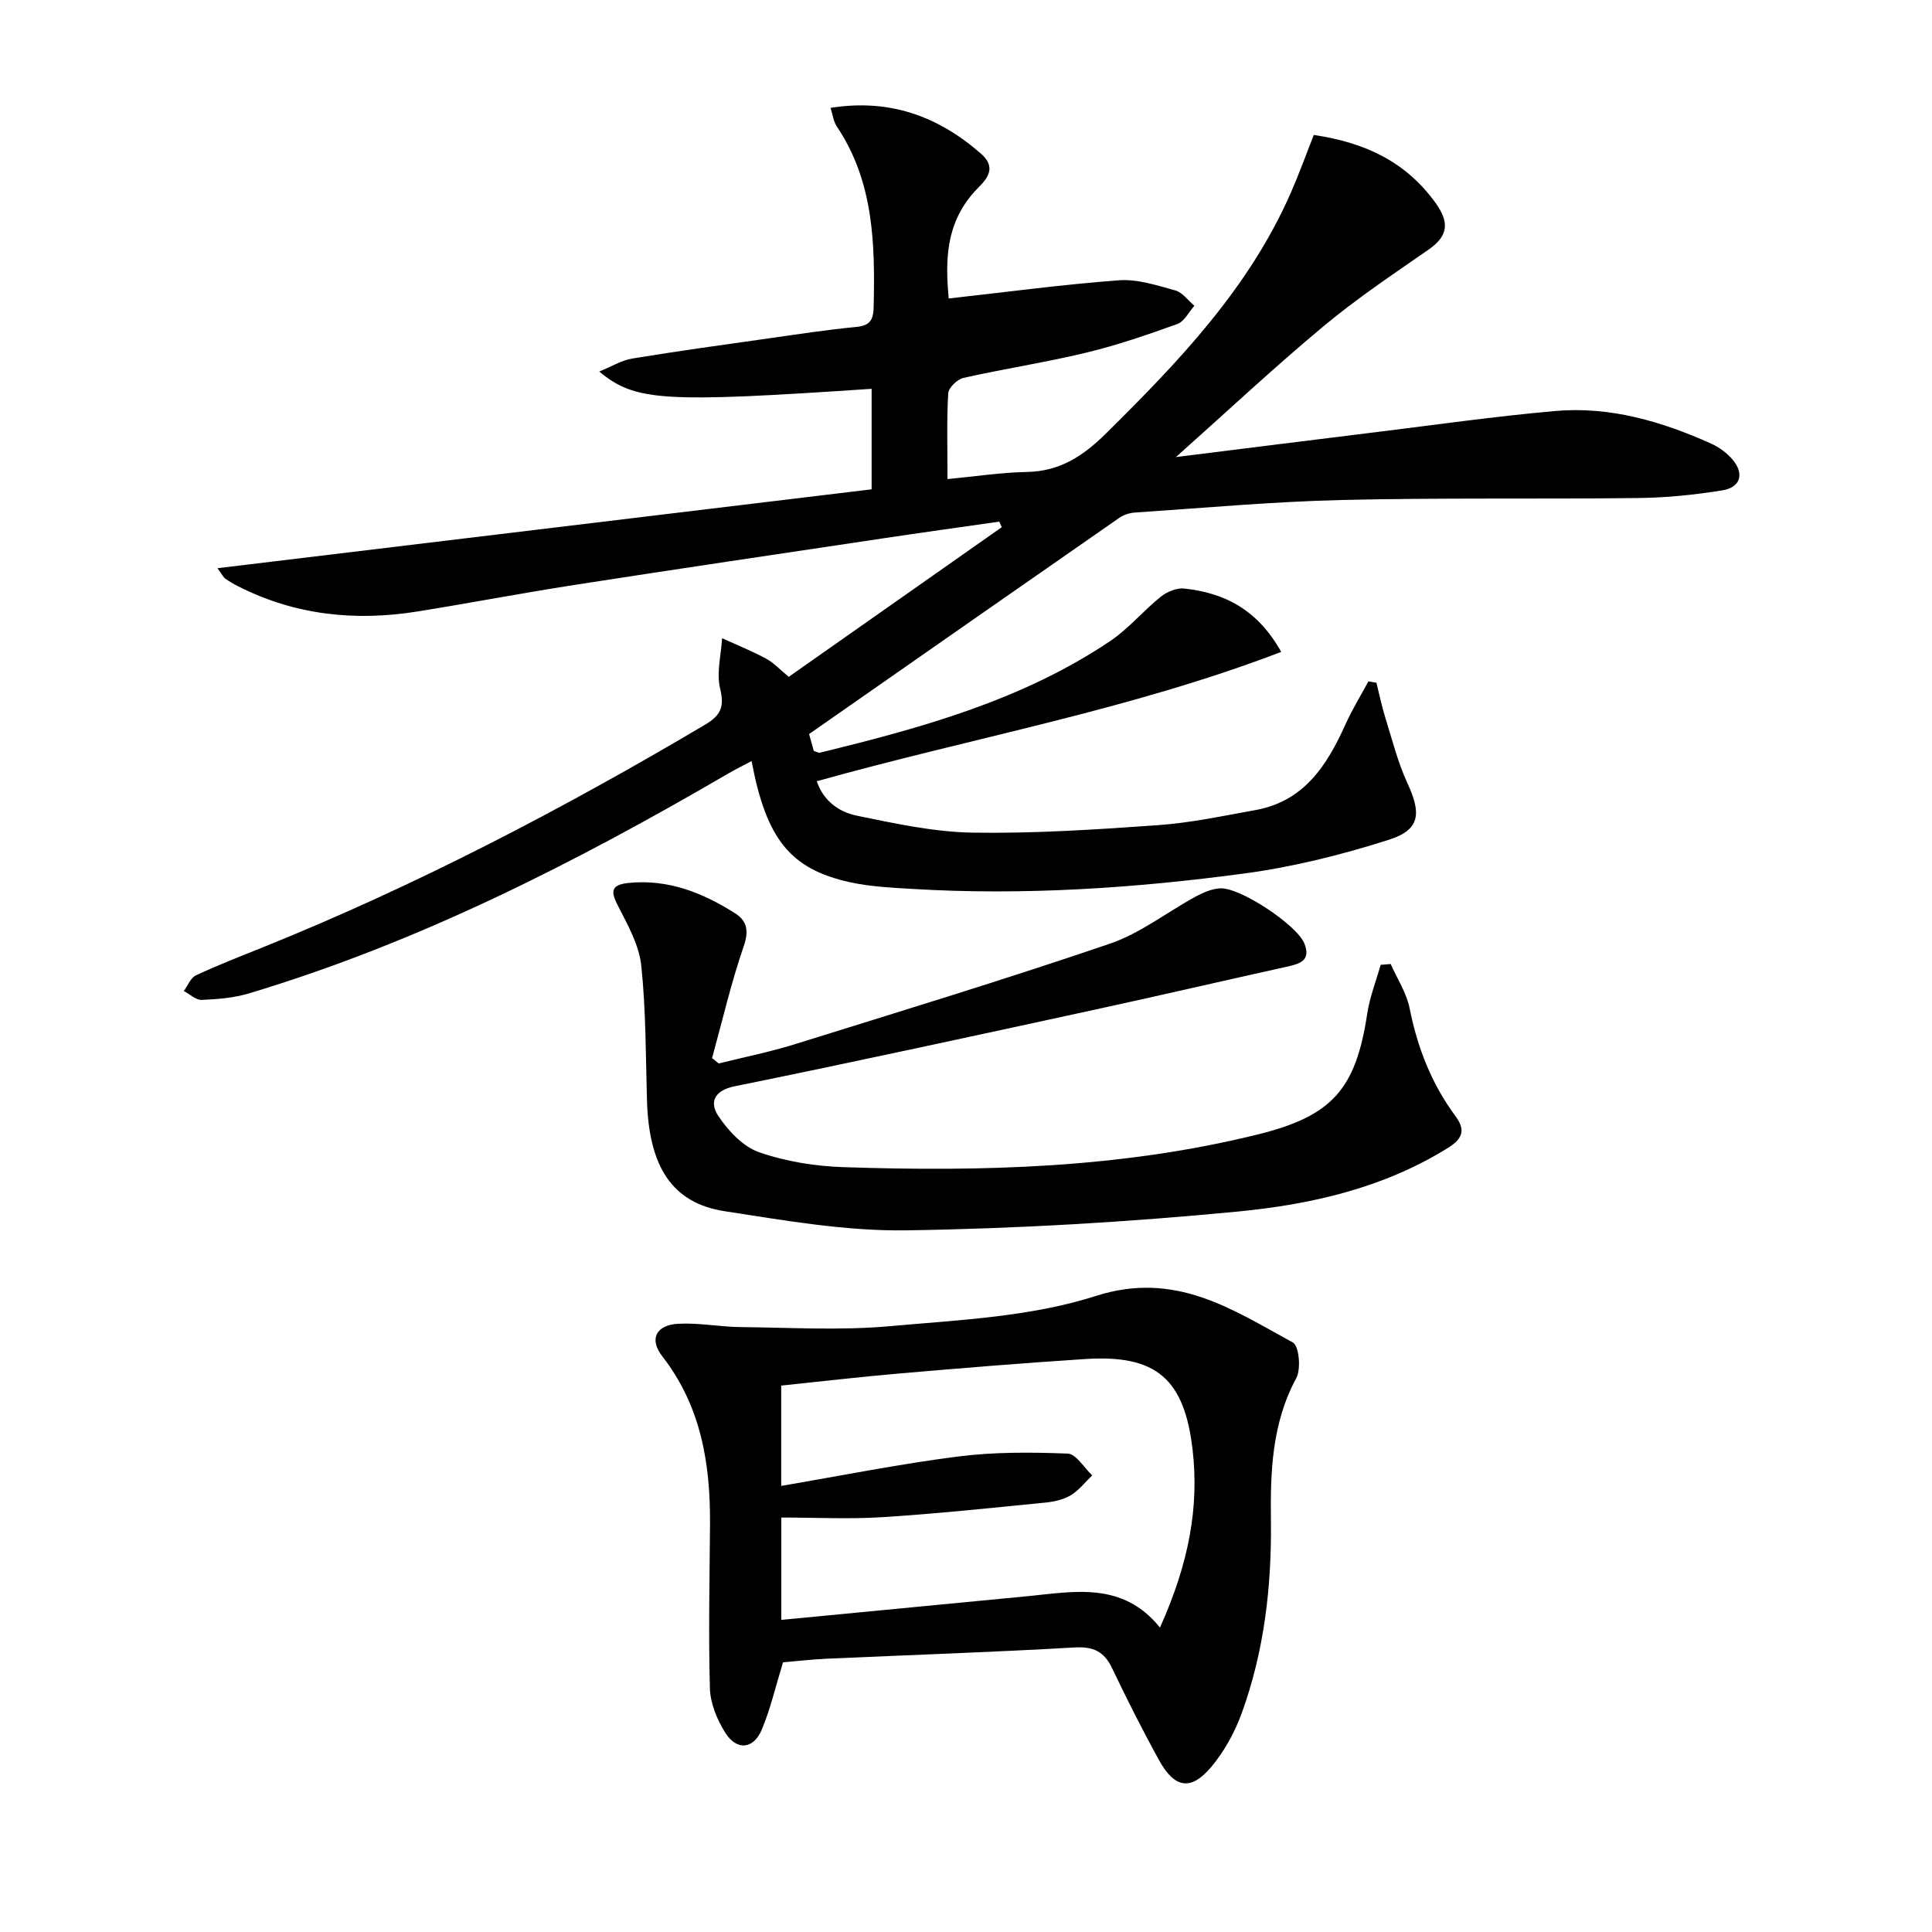
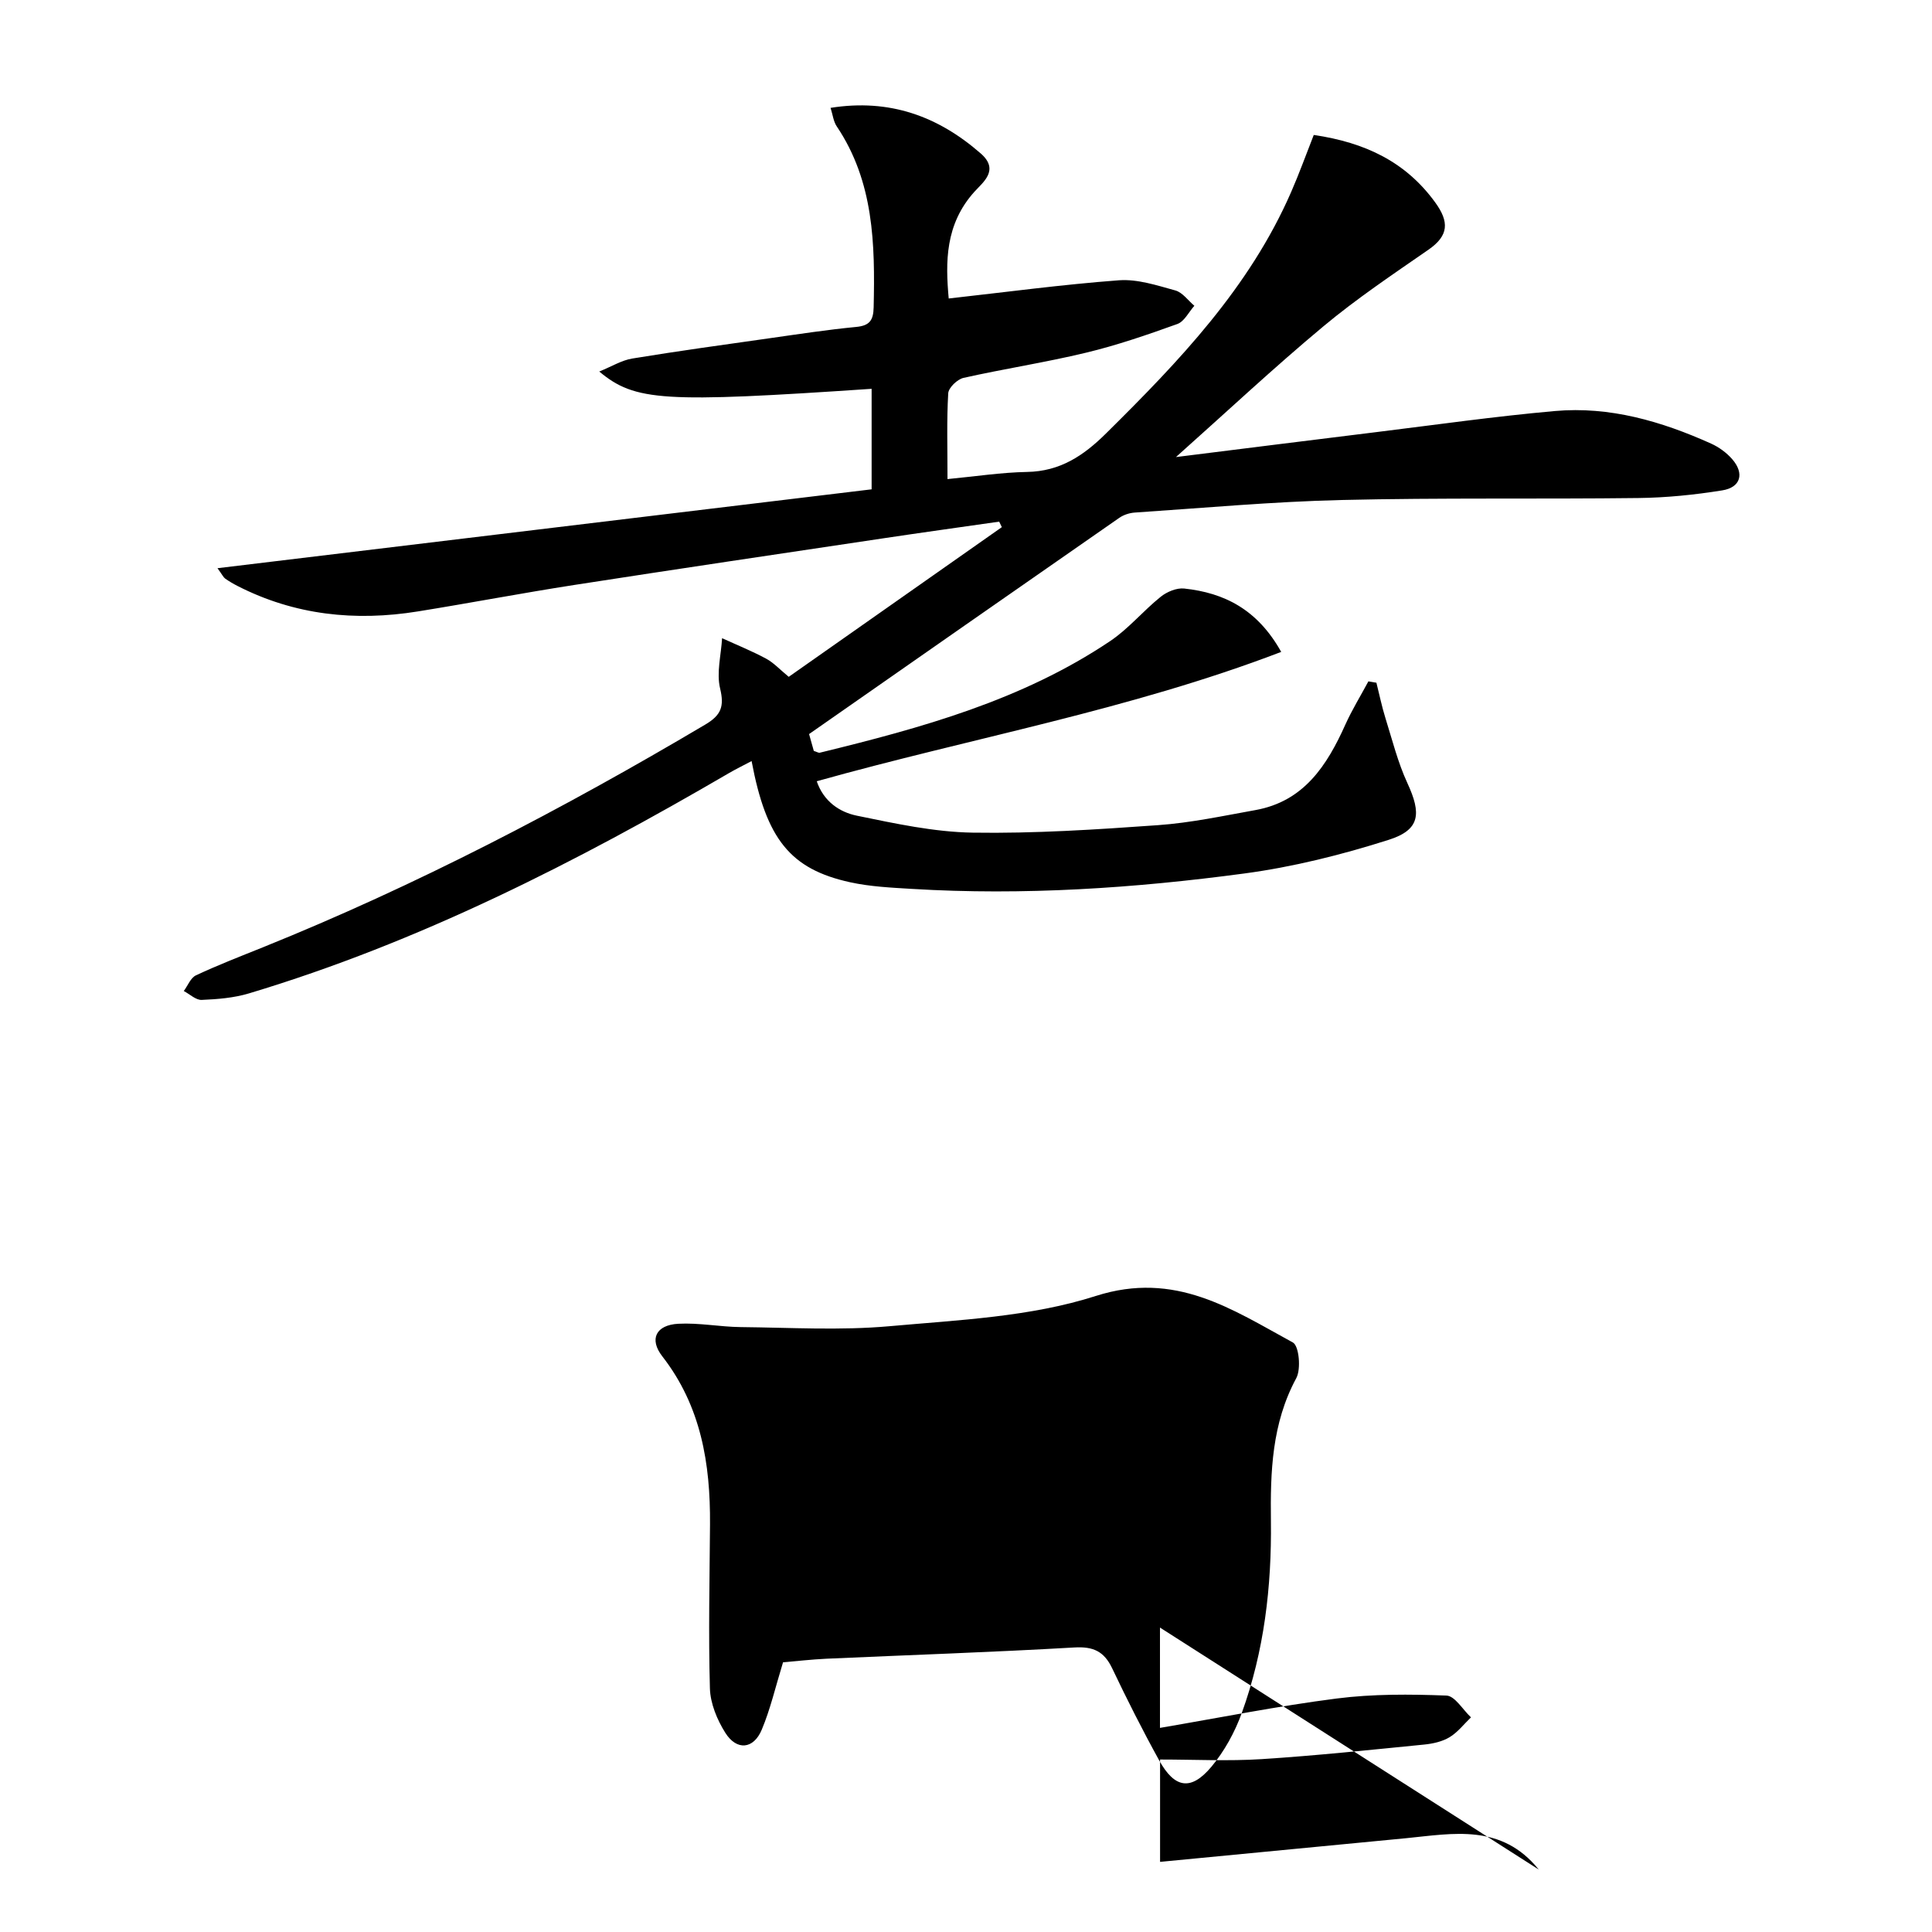
<svg xmlns="http://www.w3.org/2000/svg" enable-background="new 0 0 400 400" viewBox="0 0 400 400">
  <path d="m272 27.94c10.66 1.57 19.03 5.56 25.13 13.95 2.94 4.04 2.85 6.88-1.4 9.82-7.38 5.11-14.87 10.13-21.75 15.87-10.18 8.48-19.86 17.55-30.51 27.05 14.54-1.81 27.94-3.51 41.35-5.15 12.36-1.52 24.7-3.28 37.1-4.38 11.35-1.01 22.07 2.12 32.34 6.74 1.62.73 3.2 1.88 4.37 3.22 2.58 2.96 1.78 5.86-2.07 6.47-5.72.92-11.54 1.51-17.33 1.58-20.49.25-41-.08-61.48.41-14.28.34-28.54 1.65-42.8 2.6-1.1.07-2.32.47-3.21 1.09-21.31 14.81-42.58 29.66-64.23 44.77.26.93.64 2.29.98 3.49.62.19.97.43 1.24.37 21.03-5.13 41.88-10.85 60.13-23.12 3.81-2.56 6.84-6.27 10.46-9.17 1.28-1.03 3.29-1.87 4.86-1.7 8.31.89 15.17 4.33 20.08 13.12-31.45 12.04-64.09 17.78-96.16 26.78 1.42 4.17 4.7 6.39 8.31 7.13 7.91 1.62 15.96 3.38 23.98 3.51 12.78.2 25.6-.64 38.37-1.55 6.76-.48 13.47-1.92 20.16-3.12 10.06-1.81 14.83-9.25 18.64-17.74 1.38-3.06 3.16-5.94 4.75-8.91.55.09 1.11.19 1.66.28.61 2.42 1.11 4.88 1.85 7.26 1.42 4.54 2.58 9.22 4.56 13.51 2.93 6.34 2.67 9.68-3.87 11.76-9.74 3.1-19.81 5.62-29.92 6.97-22.77 3.05-45.7 4.58-68.71 3.19-4.31-.26-8.68-.46-12.88-1.38-12.37-2.72-17.35-8.91-20.39-25.09-1.66.88-3.2 1.63-4.68 2.49-31.64 18.46-64.14 35.03-99.38 45.61-3.13.94-6.51 1.21-9.79 1.35-1.21.05-2.47-1.19-3.71-1.84.83-1.11 1.42-2.74 2.53-3.25 4.5-2.11 9.15-3.91 13.77-5.77 31.84-12.83 62.16-28.66 91.66-46.14 3.27-1.94 3.99-3.72 3.08-7.48-.78-3.25.21-6.93.41-10.41 3.06 1.4 6.19 2.66 9.14 4.25 1.57.85 2.84 2.26 4.66 3.75 14.68-10.31 29.4-20.65 44.12-30.99-.18-.38-.37-.76-.55-1.14-7.99 1.15-15.99 2.25-23.97 3.45-21.34 3.19-42.68 6.35-64 9.66-10.82 1.68-21.58 3.74-32.39 5.48-12.96 2.09-25.49.78-37.33-5.27-.88-.45-1.75-.96-2.56-1.53-.37-.27-.58-.76-1.59-2.15 45.48-5.49 90.31-10.89 135.43-16.33 0-7.35 0-14.07 0-20.81-43.14 2.91-48.95 2.61-56.39-3.58 2.57-1.04 4.63-2.33 6.84-2.69 9.5-1.56 19.03-2.87 28.56-4.22 5.92-.84 11.84-1.75 17.79-2.32 2.8-.27 3.56-1.38 3.62-4.07.3-13.09.05-26.02-7.65-37.47-.68-1.02-.82-2.4-1.27-3.82 12.19-1.94 22.24 1.71 31.1 9.45 3.91 3.42.46 5.95-1.29 7.89-6.14 6.79-6.02 14.67-5.35 22.13 11.94-1.33 23.57-2.9 35.25-3.77 3.83-.28 7.85 1.05 11.66 2.1 1.5.41 2.65 2.08 3.95 3.18-1.16 1.3-2.08 3.25-3.52 3.77-6.23 2.24-12.52 4.41-18.95 5.95-8.38 2.02-16.93 3.32-25.34 5.21-1.27.29-3.08 2.03-3.15 3.18-.33 5.63-.15 11.28-.15 17.77 5.76-.55 11.12-1.38 16.48-1.48 6.83-.12 11.69-3.36 16.36-7.99 15.08-14.91 29.67-30.15 38.31-49.97 1.67-3.82 3.07-7.72 4.68-11.81z" />
-   <path d="m162.12 344.16c-1.59 5.18-2.63 9.73-4.41 13.96-1.7 4.05-5.18 4.38-7.54.64-1.7-2.69-3.1-6.08-3.19-9.19-.32-11.31-.06-22.64.02-33.97.09-12.56-1.85-24.47-9.88-34.79-2.76-3.55-1.32-6.49 3.32-6.74 4.28-.23 8.6.64 12.9.69 10.27.1 20.6.73 30.79-.18 14.35-1.29 29.19-1.92 42.73-6.26 16.49-5.28 28.21 2.76 40.82 9.63 1.27.69 1.72 5.49.7 7.38-5.07 9.39-5.38 19.39-5.25 29.62.16 13.54-1.39 26.91-6.03 39.7-1.44 3.98-3.6 7.93-6.31 11.16-4.21 5.01-7.59 4.46-10.8-1.35-3.45-6.25-6.67-12.63-9.74-19.08-1.67-3.49-3.9-4.52-7.82-4.29-17.1.99-34.22 1.56-51.33 2.33-3.13.15-6.25.51-8.98.74zm78.04-7.19c6.06-13.49 8.1-25.04 6.76-36.76-1.69-14.71-7.5-19.78-22.17-18.84-12.77.82-25.52 1.87-38.27 2.97-8.25.71-16.48 1.67-24.74 2.53v20.77c12.44-2.12 24.45-4.53 36.57-6.08 7.5-.96 15.18-.9 22.75-.61 1.74.07 3.38 2.93 5.07 4.51-1.46 1.4-2.74 3.09-4.43 4.11-1.51.91-3.44 1.34-5.23 1.52-11.22 1.11-22.44 2.3-33.69 3.02-6.91.44-13.87.08-21.02.08v21.19c17.24-1.66 34.1-3.27 50.94-4.9 9.75-.96 19.74-3.08 27.46 6.49z" />
-   <path d="m287.93 199.59c1.34 3.04 3.27 5.96 3.91 9.14 1.62 8.13 4.51 15.58 9.44 22.27 1.97 2.67 1.92 4.54-1.51 6.67-13.38 8.32-28.36 11.71-43.52 13.17-22.8 2.19-45.73 3.55-68.63 3.89-12.51.18-25.13-2.04-37.57-3.96-10.9-1.68-15.7-9.19-16.1-22.95-.27-9.3-.21-18.65-1.18-27.88-.44-4.2-2.72-8.32-4.72-12.19-1.56-3-1.81-4.55 2.11-4.95 8.21-.82 15.37 2.05 22.07 6.31 2.44 1.55 2.84 3.63 1.75 6.8-2.61 7.57-4.42 15.41-6.55 23.15.46.37.92.75 1.37 1.12 5.21-1.3 10.5-2.35 15.61-3.94 21.84-6.8 43.73-13.48 65.38-20.86 6.29-2.15 11.82-6.52 17.76-9.75 1.55-.84 3.33-1.61 5.05-1.71 4.17-.24 15.94 7.62 17.46 11.43 1.42 3.57-.99 4.21-3.69 4.81-13.27 2.93-26.51 6.02-39.79 8.9-24.79 5.38-49.59 10.79-74.45 15.84-4.45.9-5.2 3.45-3.42 6.13 2.05 3.09 5.13 6.37 8.46 7.53 5.56 1.93 11.65 2.9 17.56 3.09 28.8.96 57.51.2 85.7-6.78 15.39-3.81 20.27-9.34 22.64-25 .52-3.43 1.83-6.75 2.78-10.11.69-.06 1.39-.12 2.08-.17z" />
+   <path d="m162.12 344.16c-1.59 5.18-2.63 9.73-4.41 13.96-1.7 4.05-5.18 4.38-7.54.64-1.7-2.69-3.1-6.08-3.19-9.19-.32-11.31-.06-22.64.02-33.97.09-12.56-1.85-24.47-9.88-34.79-2.76-3.55-1.32-6.49 3.32-6.74 4.28-.23 8.6.64 12.9.69 10.27.1 20.6.73 30.79-.18 14.35-1.29 29.19-1.92 42.73-6.26 16.49-5.28 28.21 2.76 40.82 9.63 1.27.69 1.72 5.49.7 7.38-5.07 9.39-5.38 19.39-5.25 29.62.16 13.54-1.39 26.91-6.03 39.7-1.44 3.98-3.6 7.93-6.31 11.16-4.21 5.01-7.59 4.46-10.8-1.35-3.45-6.25-6.67-12.63-9.74-19.08-1.67-3.49-3.9-4.52-7.82-4.29-17.1.99-34.22 1.56-51.33 2.33-3.13.15-6.25.51-8.98.74zm78.04-7.19v20.77c12.44-2.12 24.45-4.53 36.57-6.08 7.5-.96 15.18-.9 22.75-.61 1.74.07 3.38 2.93 5.07 4.51-1.46 1.4-2.74 3.09-4.43 4.11-1.51.91-3.44 1.34-5.23 1.52-11.22 1.11-22.44 2.3-33.69 3.02-6.91.44-13.87.08-21.02.08v21.19c17.24-1.66 34.1-3.27 50.94-4.9 9.75-.96 19.74-3.08 27.46 6.49z" />
</svg>